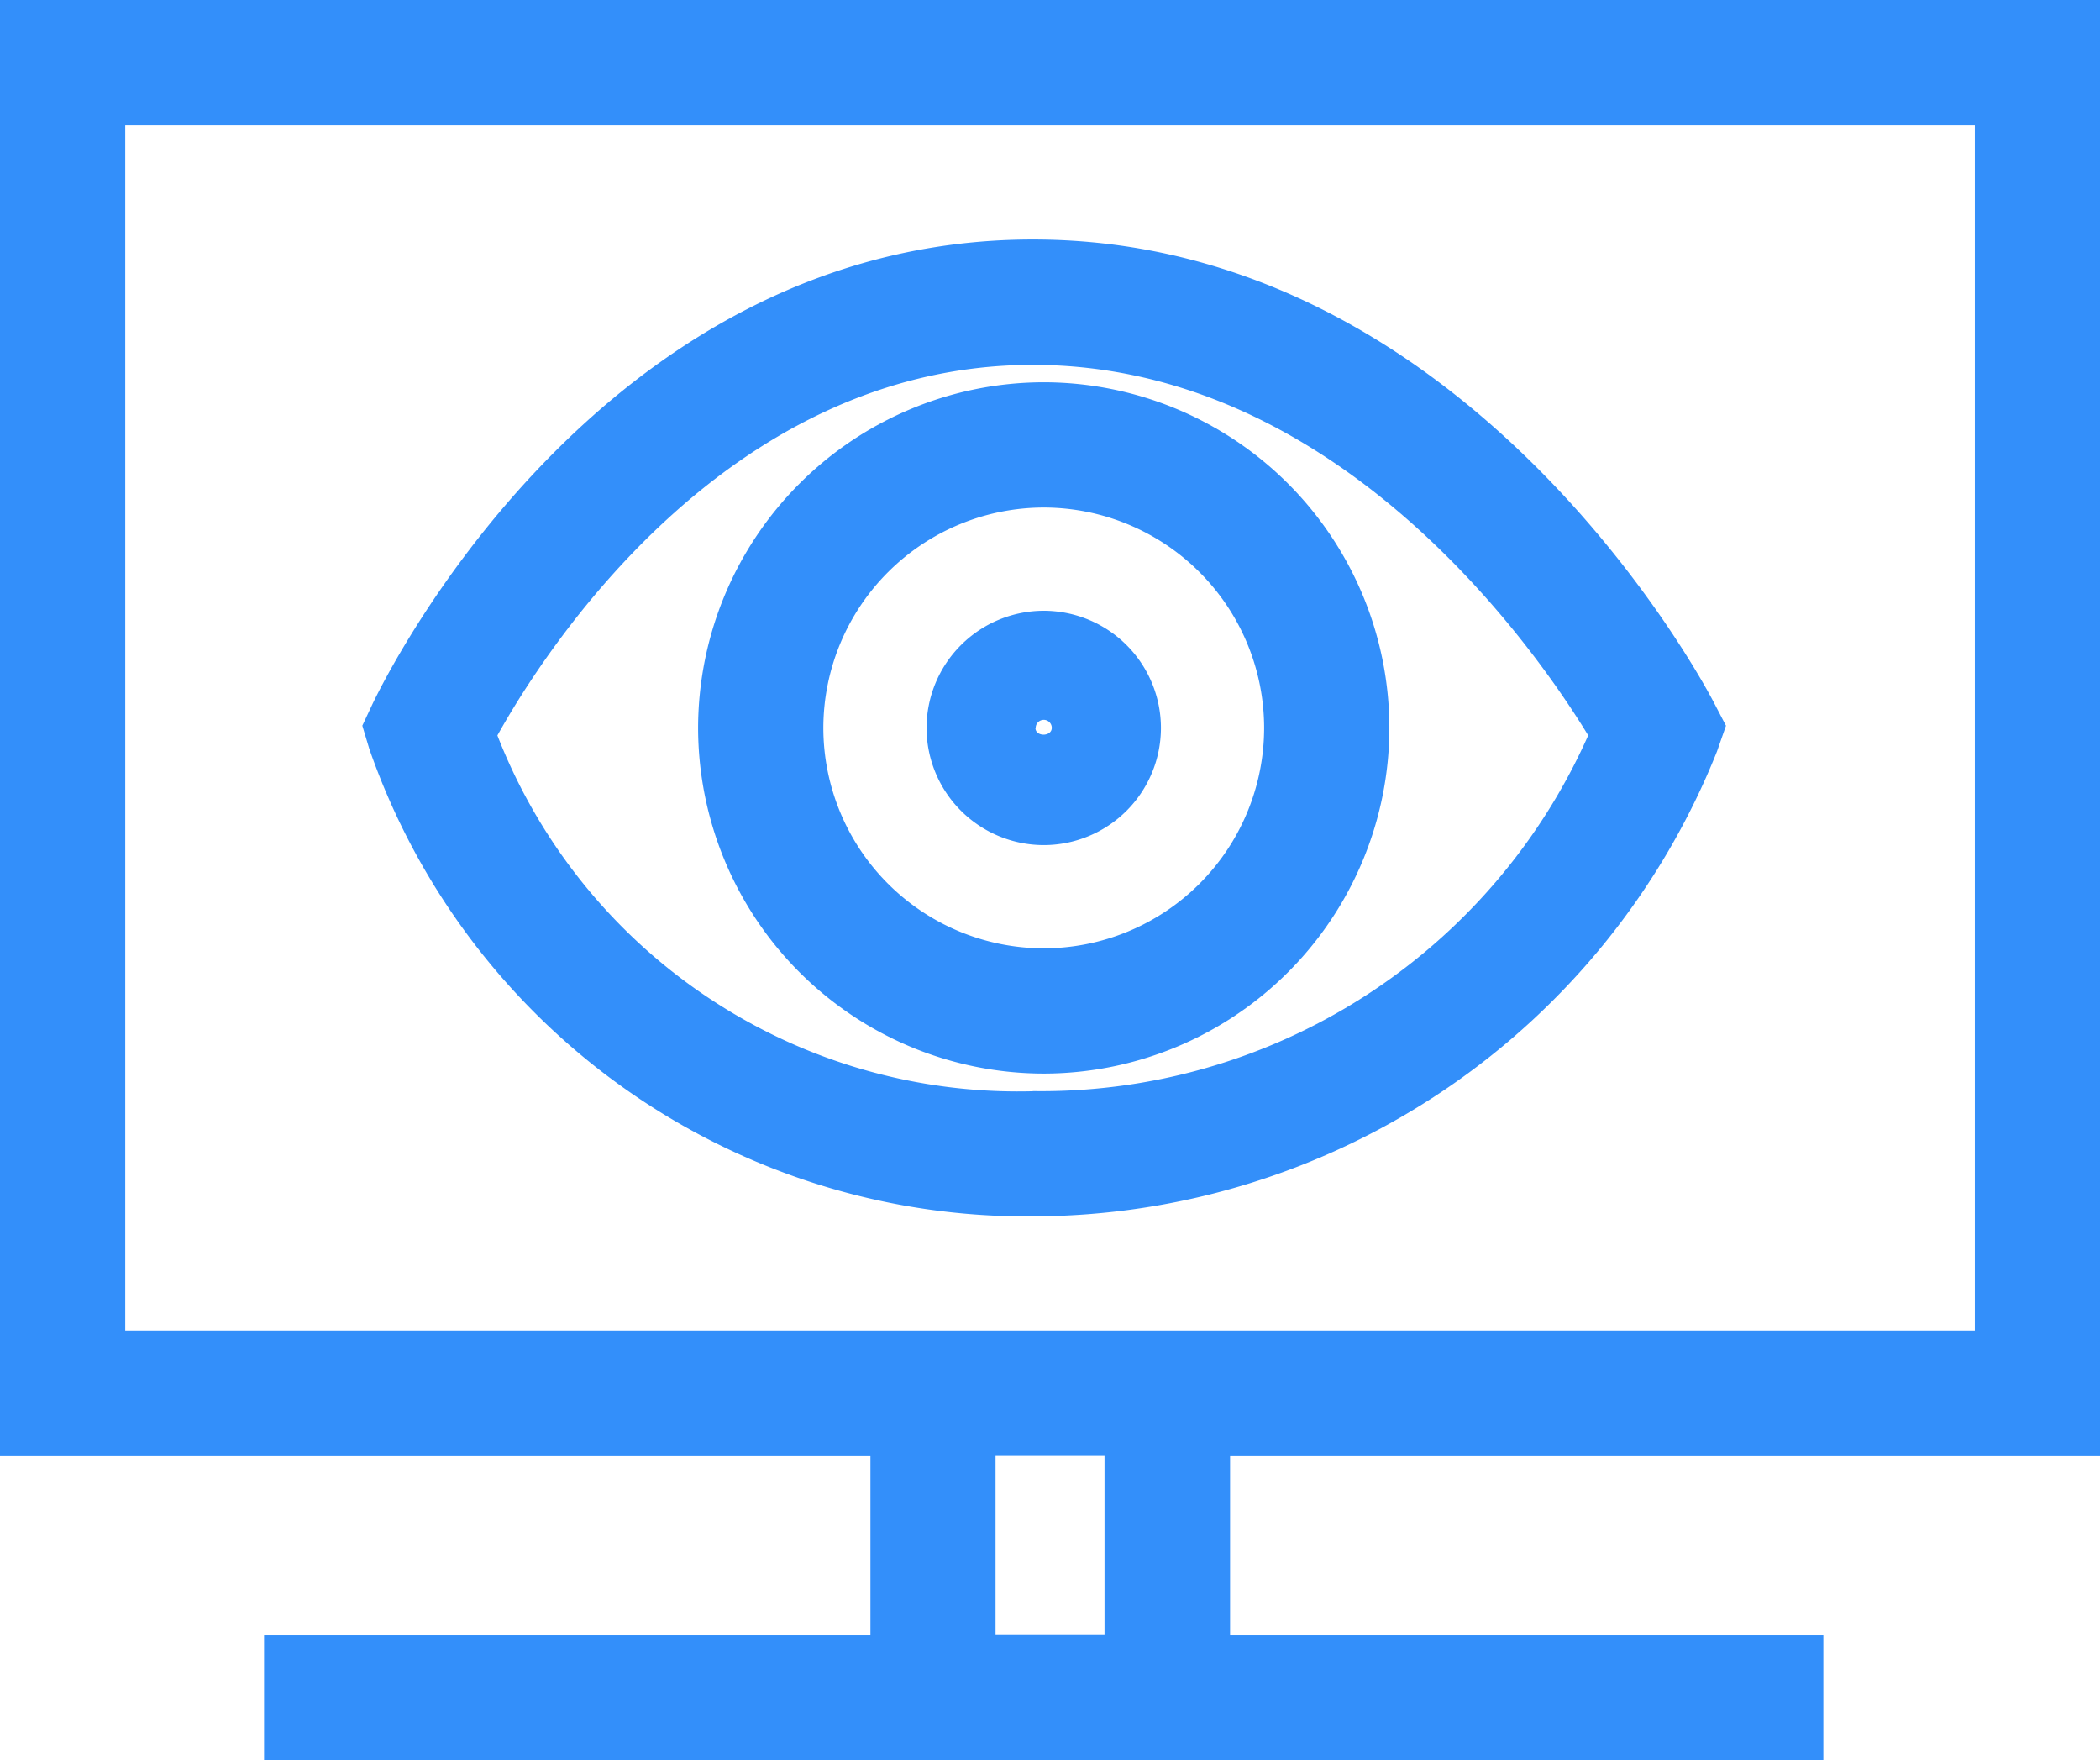
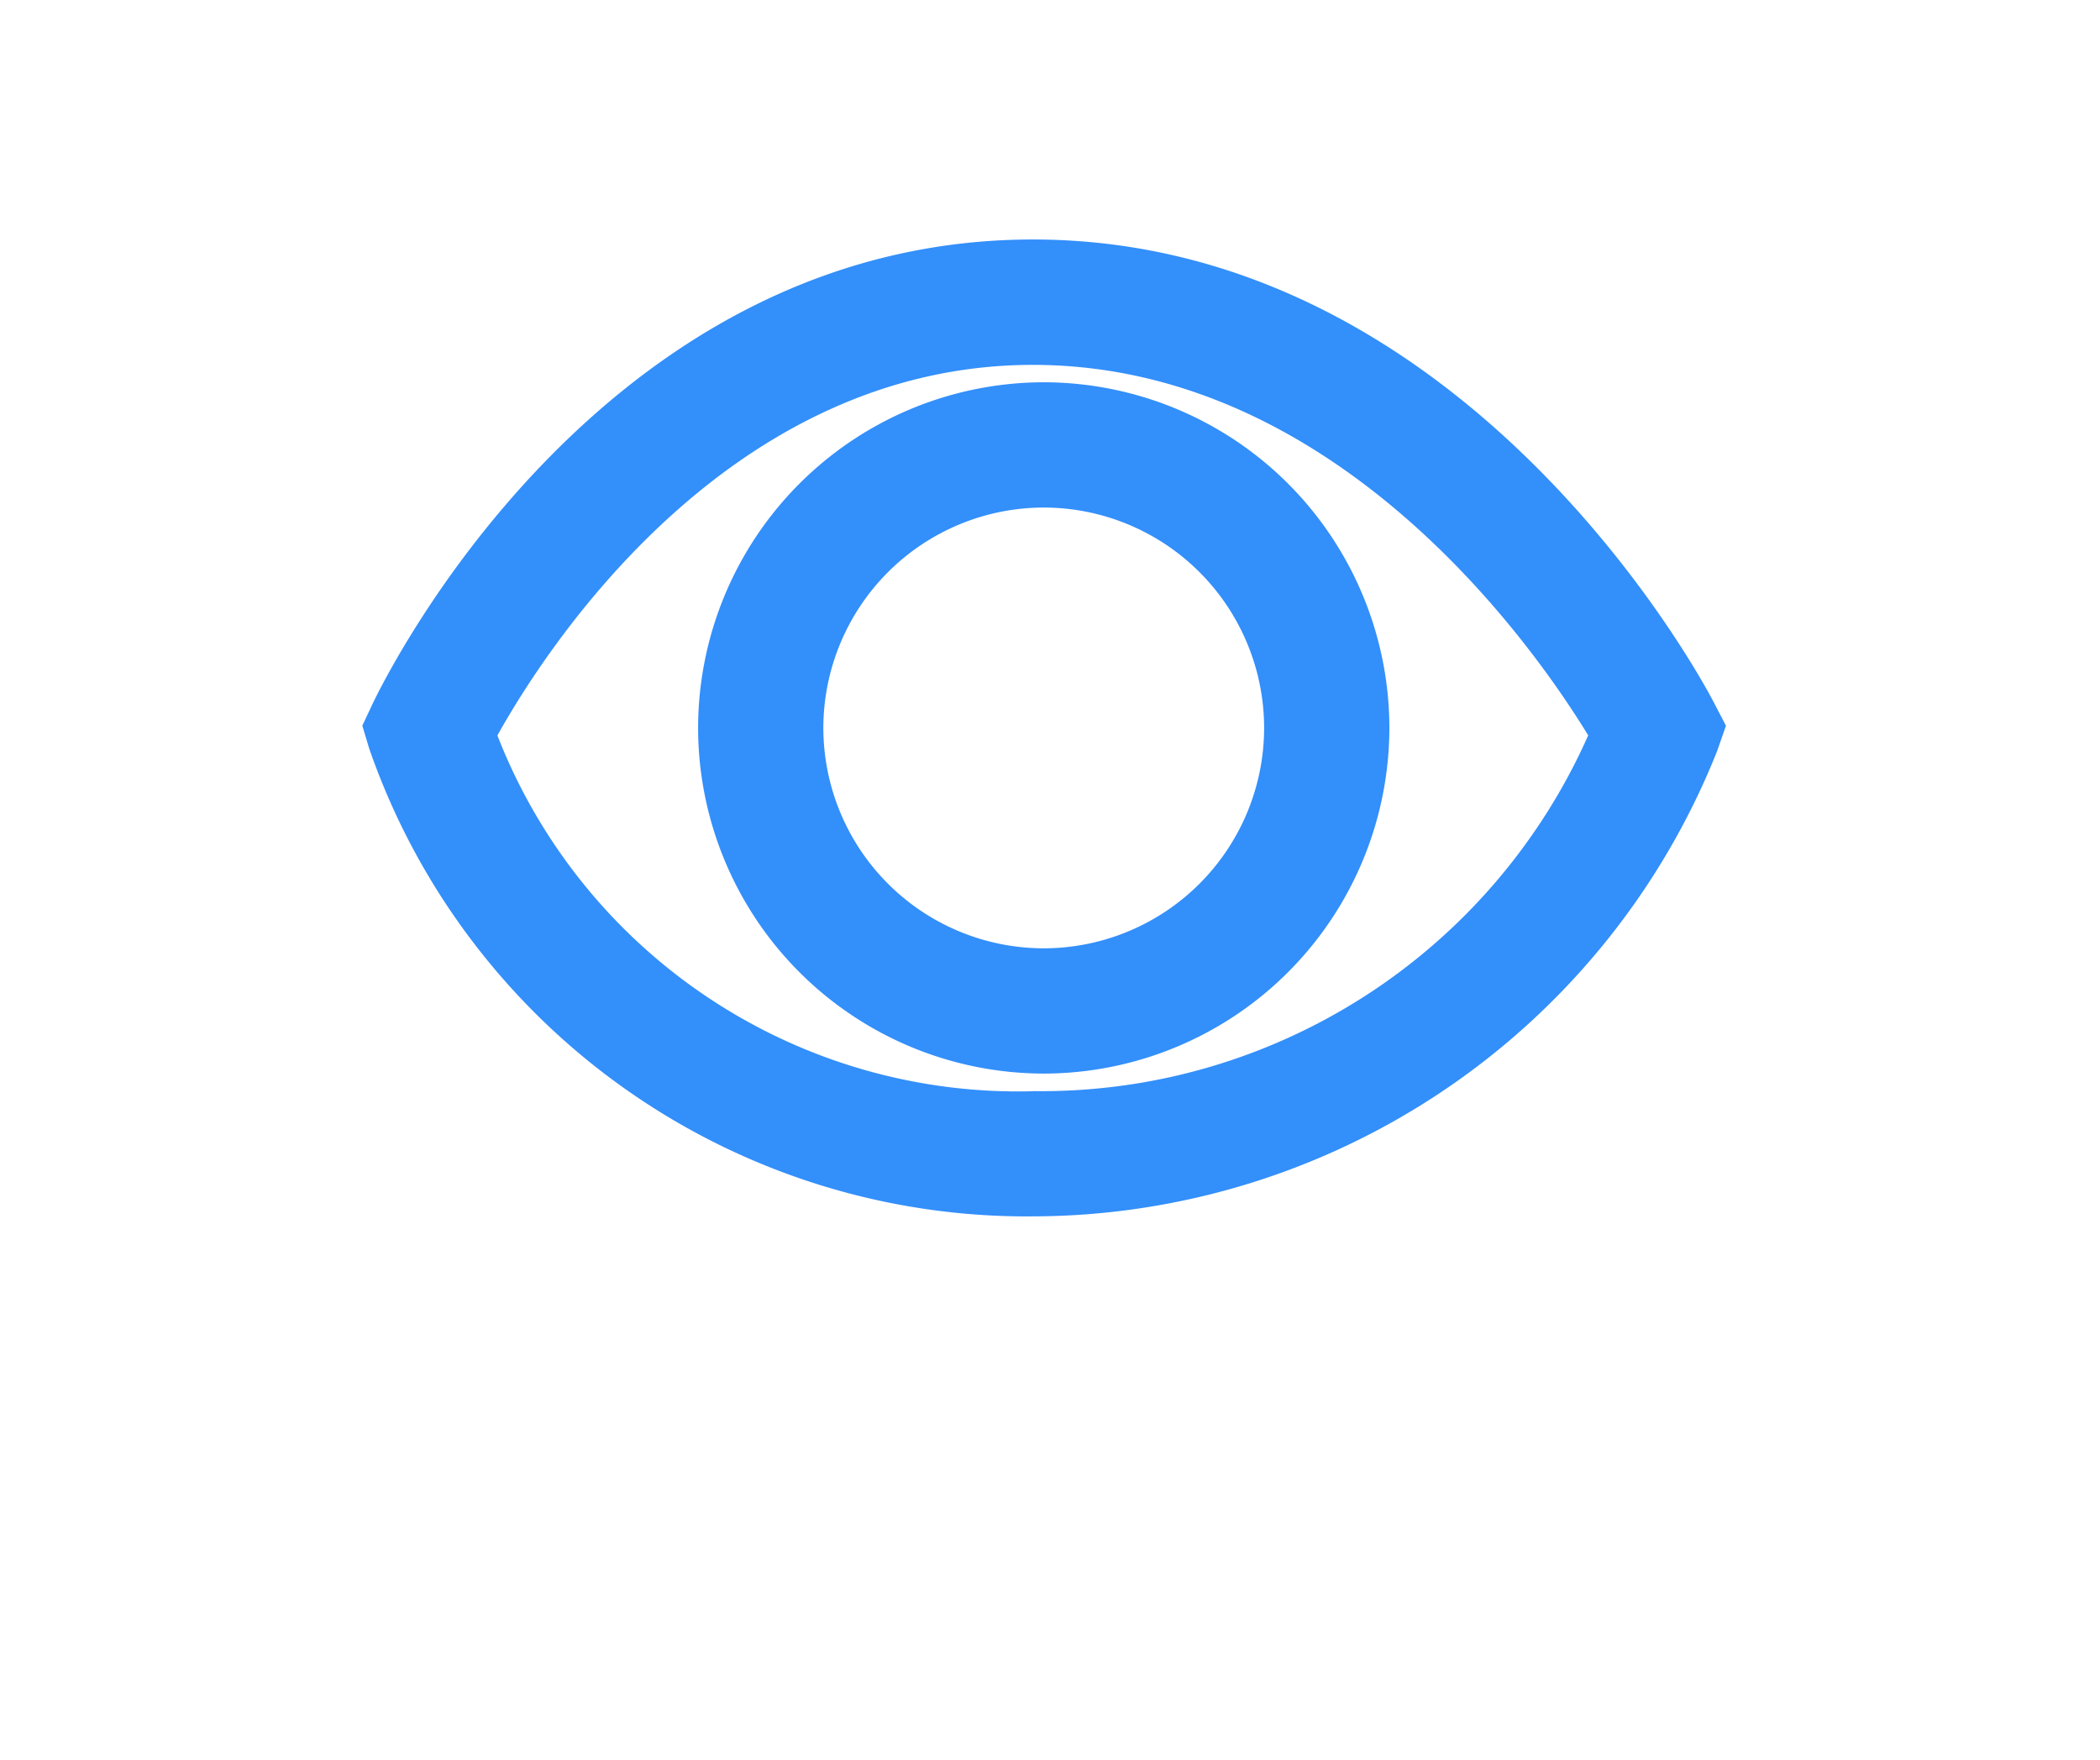
<svg xmlns="http://www.w3.org/2000/svg" width="33.535" height="28.104" viewBox="0 0 33.535 28.104">
  <g id="Group_754" data-name="Group 754" transform="translate(-2607 -988.678)">
    <g id="Group_746" data-name="Group 746" transform="translate(3004.268 767.23)">
      <path id="Path_7480" data-name="Path 7480" d="M-380.774,225.272c-6.981,0-10.4,7.114-10.545,7.416l-.163.347.11.366a11.111,11.111,0,0,0,10.6,7.469,11.786,11.786,0,0,0,10.923-7.425l.143-.409-.2-.384C-370.063,232.351-373.82,225.272-380.774,225.272Zm0,13.6a8.922,8.922,0,0,1-8.551-5.681c.736-1.321,3.646-5.917,8.551-5.917,4.887,0,8.029,4.541,8.868,5.916A9.555,9.555,0,0,1-380.774,238.87Z" fill="#338ffa" />
-       <path id="Path_7481" data-name="Path 7481" d="M-363.732,244.693V221.448h-33.536v23.245h13.9v2.859h-9.683v2h24.9v-2h-9.474v-2.859Zm-31.536-21.245h29.536v19.245h-29.536Zm15.638,24.1h-1.74v-2.859h1.74Z" fill="#338ffa" />
      <path id="Path_7482" data-name="Path 7482" d="M-380.6,227.552a5.526,5.526,0,0,0-5.52,5.519,5.526,5.526,0,0,0,5.52,5.519,5.526,5.526,0,0,0,5.519-5.519A5.525,5.525,0,0,0-380.6,227.552Zm0,9.038a3.523,3.523,0,0,1-3.52-3.519,3.524,3.524,0,0,1,3.52-3.519,3.523,3.523,0,0,1,3.519,3.519A3.523,3.523,0,0,1-380.6,236.59Z" fill="#338ffa" />
-       <path id="Path_7483" data-name="Path 7483" d="M-380.6,231.2a1.874,1.874,0,0,0-1.872,1.871,1.874,1.874,0,0,0,1.872,1.871,1.873,1.873,0,0,0,1.871-1.871A1.873,1.873,0,0,0-380.6,231.2Zm-.129,1.871a.129.129,0,0,1,.129-.129.128.128,0,0,1,.128.129C-380.476,233.215-380.733,233.213-380.733,233.071Z" fill="#338ffa" />
    </g>
  </g>
</svg>